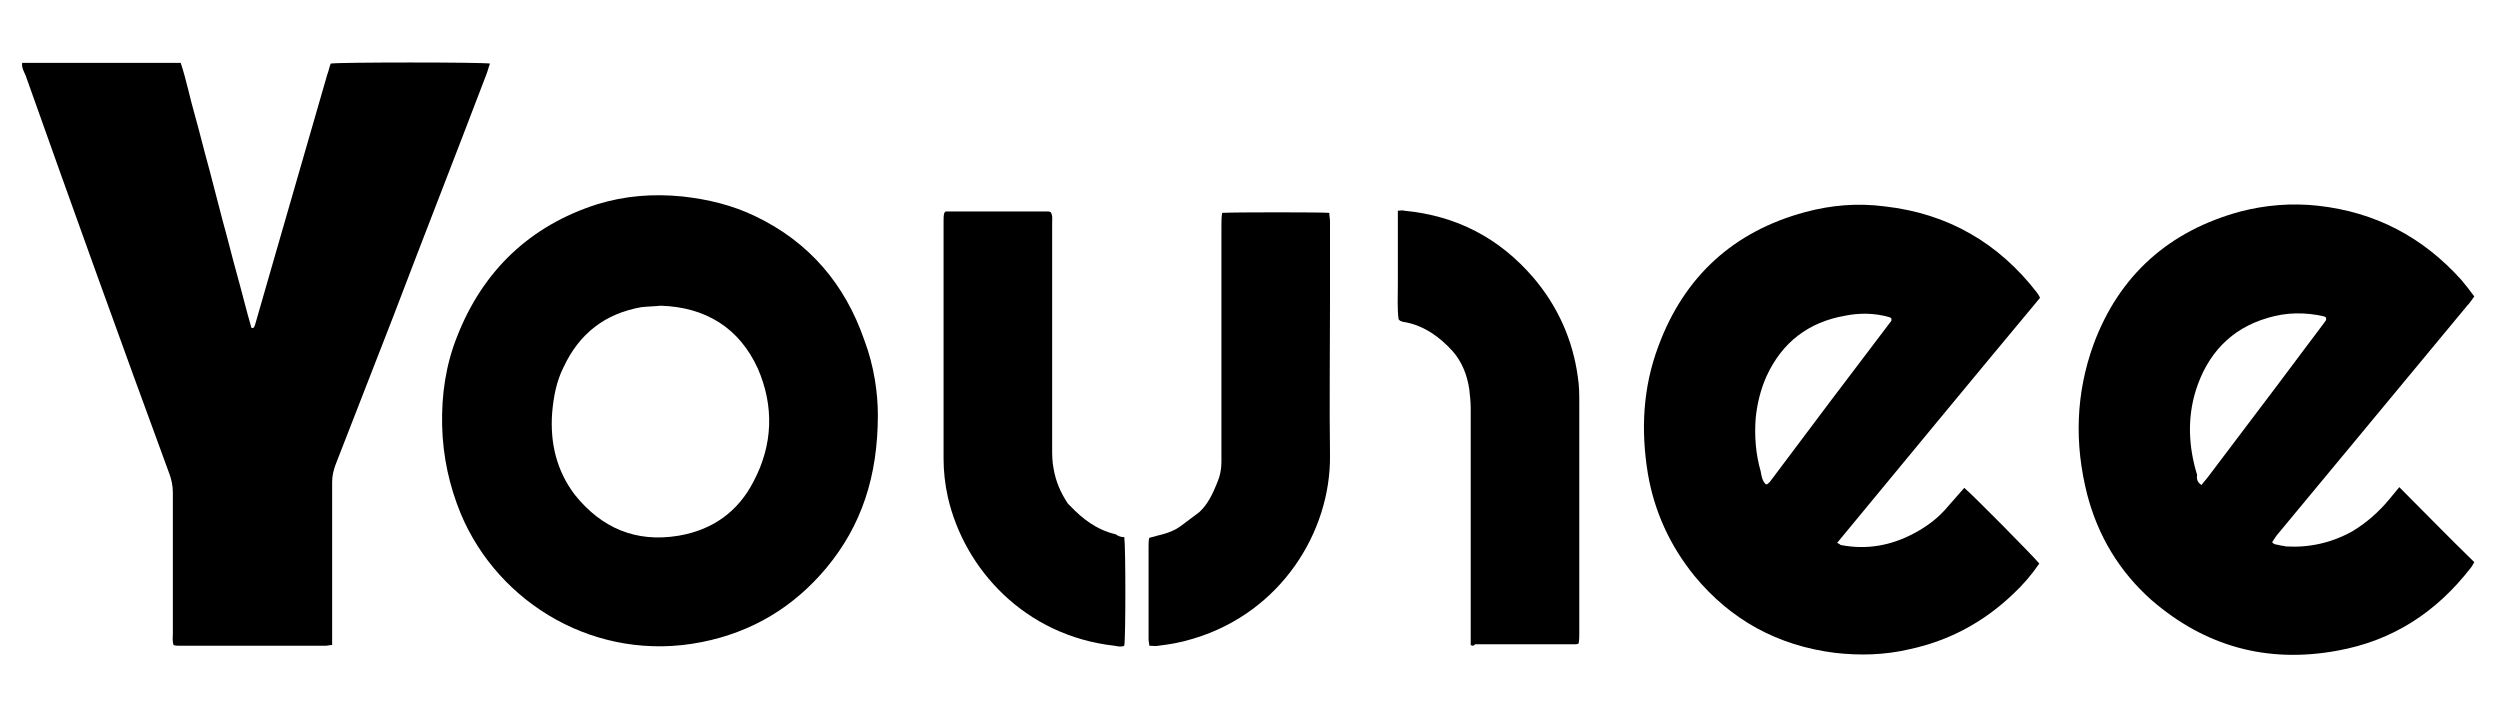
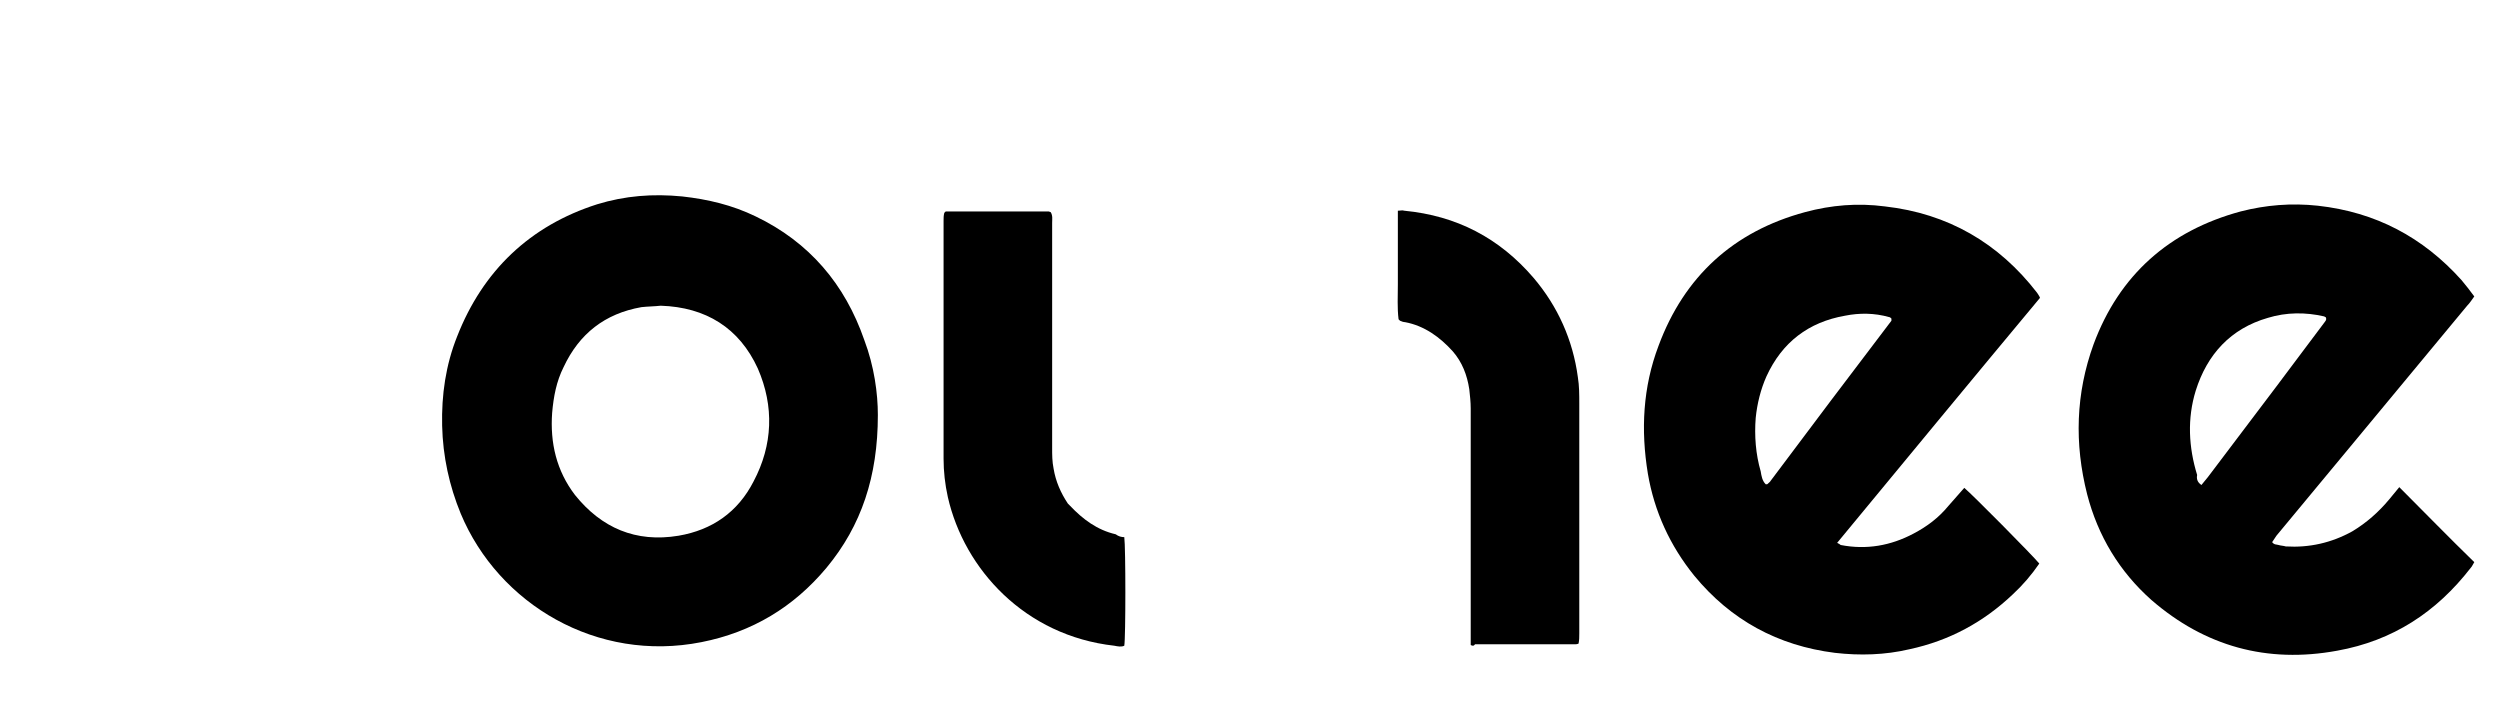
<svg xmlns="http://www.w3.org/2000/svg" id="图层_1" x="0px" y="0px" viewBox="0 0 350 100" style="enable-background:new 0 0 350 100;" xml:space="preserve">
  <g>
-     <path d="M3.1,8.8c7.4,0,14.7,0,22.2,0c0.8,2.4,1.3,5,2,7.4c0.7,2.5,1.3,5,2,7.5c0.6,2.4,1.3,4.9,1.9,7.3c0.7,2.5,1.3,5,2,7.5  c0.7,2.5,1.3,5,2,7.4c0.4,0.1,0.4-0.2,0.5-0.4c1.1-3.9,2.3-7.9,3.4-11.8c2.2-7.7,4.5-15.5,6.7-23.2c0.2-0.5,0.3-1.1,0.5-1.6  c1.3-0.2,21.1-0.2,22.3,0c-0.2,0.5-0.3,1-0.5,1.5c-4.3,11.3-8.7,22.5-13,33.8c-2.7,6.9-5.4,13.9-8.1,20.8c-0.3,0.8-0.5,1.6-0.5,2.5  c0,7.1,0,14.1,0,21.2c0,0.5,0,1,0,1.6c-0.3,0-0.6,0.1-0.9,0.1c-6.9,0-13.8,0-20.6,0c-0.2,0-0.5,0-0.7-0.1c-0.2-0.6-0.1-1.1-0.1-1.6  c0-6.6,0-13.2,0-19.8c0-0.9-0.2-1.8-0.5-2.6C16.9,47.8,10.2,29.2,3.6,10.6C3.4,10.1,3,9.5,3.1,8.8z" />
    <path d="M275,68.3c1.2,1,9.8,9.7,10.5,10.6c-1.1,1.6-2.3,3-3.7,4.3c-4.1,3.9-8.9,6.5-14.5,7.7c-3.4,0.8-6.9,0.9-10.4,0.5  c-8-1-14.6-4.6-19.7-10.8c-3.4-4.2-5.6-9-6.5-14.3c-1-6.1-0.7-12.1,1.5-17.9c3.6-9.7,10.5-16,20.5-18.7c3.7-1,7.4-1.3,11.2-0.8  c8.8,1,15.9,5.1,21.3,12.1c0.1,0.2,0.3,0.4,0.4,0.7c-9.5,11.4-18.9,22.8-28.4,34.3c0.2,0.1,0.4,0.2,0.5,0.3c3.6,0.7,7,0.1,10.2-1.6  c1.9-1,3.5-2.2,4.9-3.9C273.6,69.9,274.3,69.1,275,68.3z M247.2,67.8c0.1,0,0.2,0,0.2,0c0.2-0.2,0.4-0.3,0.5-0.5  c5.6-7.5,11.2-14.9,16.9-22.4c0,0,0-0.1,0-0.1c0,0,0-0.1,0-0.2c-0.1-0.1-0.2-0.2-0.3-0.2c-2.1-0.6-4.2-0.6-6.2-0.2  c-5.1,0.9-8.8,3.7-11,8.5c-0.8,1.8-1.3,3.8-1.5,5.8c-0.2,2.5,0,5.1,0.7,7.5C246.6,66.6,246.7,67.3,247.2,67.8z" />
    <path d="M335.9,68.2c3.6,3.6,7,7.1,10.5,10.5c-0.2,0.3-0.3,0.6-0.5,0.8c-4.8,6.2-10.9,10.2-18.7,11.6c-9.8,1.8-18.5-0.6-26-7.1  c-4.5-4-7.5-9-9-14.8c-1.8-7.1-1.6-14.1,0.9-21c3.6-9.7,10.6-15.9,20.6-18.6c3.5-0.9,7.1-1.2,10.8-0.8c8.1,0.9,14.7,4.4,20.1,10.4  c0.6,0.7,1.2,1.5,1.8,2.3c-0.3,0.4-0.6,0.9-1,1.3c-5.3,6.4-10.7,12.9-16,19.3c-3.6,4.3-7.1,8.6-10.7,12.9c-0.2,0.3-0.4,0.6-0.6,0.9  c0.3,0.4,0.6,0.3,0.9,0.4c0.3,0.1,0.7,0.1,1,0.2c3.3,0.2,6.4-0.5,9.3-2.1c2-1.2,3.7-2.7,5.2-4.5C335,69.3,335.4,68.8,335.9,68.2z   M308.2,67.9c0.3-0.4,0.6-0.7,0.9-1.1c3.2-4.2,6.4-8.5,9.6-12.7c2.2-2.9,4.4-5.9,6.6-8.8c0.2-0.3,0.5-0.5,0.3-0.9  c-0.1,0-0.2-0.1-0.2-0.1c-2.6-0.6-5.3-0.6-7.9,0.2c-5.2,1.5-8.5,5.1-10.1,10.2c-1.2,3.9-1,7.9,0.2,11.8  C307.5,67,307.6,67.5,308.2,67.9z" />
    <path d="M122.9,58.1c0,8.6-2.3,15.5-7.2,21.4c-4.6,5.5-10.4,9-17.5,10.4c-14.6,2.9-28.4-5.3-33.7-18c-1.6-3.9-2.5-8-2.6-12.3  c-0.1-4.3,0.5-8.5,2.1-12.5c3.6-9.2,10.2-15.5,19.6-18.5c3.9-1.2,7.8-1.5,11.9-1.1c3.6,0.4,7,1.2,10.3,2.8  c7.5,3.6,12.5,9.5,15.2,17.3C122.4,51.3,122.9,55.1,122.9,58.1z M92.5,42.8c-0.9,0.1-1.8,0.1-2.7,0.2c-5.1,0.9-8.7,3.7-10.9,8.4  c-1,2-1.4,4.1-1.6,6.4c-0.3,4.2,0.6,8.1,3.2,11.5C84.2,73.9,89,76,95,75c4.7-0.8,8.3-3.3,10.5-7.6c2.7-5.1,2.9-10.5,0.6-15.8  C103.5,45.9,98.8,43,92.5,42.8z" />
    <path d="M157.4,75.2c0.2,1.4,0.2,14.1,0,15.2c-0.4,0.2-0.9,0.1-1.4,0c-12.5-1.4-21-10.7-23.3-20.8c-0.4-1.8-0.6-3.6-0.6-5.4  c0-11.1,0-22.2,0-33.3c0-0.4,0-0.7,0.1-1.1c0.1-0.1,0.1-0.1,0.2-0.2c0,0,0.1,0,0.1,0c0.5,0,1,0,1.4,0c4.3,0,8.6,0,12.9,0  c0.1,0,0.2,0.1,0.3,0.1c0.3,0.5,0.2,1,0.2,1.5c0,6.2,0,12.3,0,18.5c0,4.3,0,8.7,0,13c0,1,0,1.9,0.2,2.9c0.3,1.8,1,3.4,2,4.9  c0.1,0.1,0.2,0.2,0.3,0.3c1.8,1.9,3.8,3.4,6.4,4C156.6,75.1,157,75.2,157.4,75.2z" />
-     <path d="M171.1,29.8c1.7-0.1,13.8-0.1,15,0c0,0.4,0.1,0.8,0.1,1.2c0,3.7,0,7.5,0,11.2c0,7.2-0.1,14.4,0,21.6  c0.1,10.6-6.8,21.9-19.1,25.6c-1.6,0.5-3.2,0.8-4.9,1c-0.4,0.1-0.8,0-1.3,0c0-0.3-0.1-0.6-0.1-0.9c0-4.3,0-8.7,0-13  c0-0.4,0-0.8,0.1-1.2c0.4-0.1,0.7-0.2,1.1-0.3c1.3-0.3,2.5-0.7,3.5-1.5c0.8-0.6,1.6-1.2,2.4-1.8c1.2-1.1,1.9-2.6,2.5-4.1  c0.4-0.9,0.6-1.9,0.6-2.9c0-0.6,0-1.2,0-1.9c0-10.4,0-20.8,0-31.2C171,31,171,30.4,171.1,29.8z" />
    <path d="M205.9,90.3c0-0.6,0-1.1,0-1.7c0-10.5,0-20.9,0-31.4c0-0.9-0.1-1.8-0.2-2.7c-0.3-2-1-3.8-2.3-5.3c-1.8-2-4-3.6-6.7-4.1  c-0.2,0-0.5-0.1-0.7-0.2c0,0-0.1-0.1-0.2-0.2c-0.2-1.6-0.1-3.2-0.1-4.9c0-1.7,0-3.4,0-5.2c0-1.7,0-3.3,0-5.1c0.4,0,0.6-0.1,0.9,0  c7.3,0.7,13.3,3.8,18.1,9.4c3.4,4,5.5,8.7,6.2,13.9c0.2,1.2,0.2,2.5,0.2,3.7c0,10.7,0,21.5,0,32.2c0,0.5,0,0.9-0.1,1.4  c-0.2,0.1-0.4,0.1-0.5,0.1c-4.7,0-9.4,0-14,0C206.3,90.5,206.1,90.4,205.9,90.3z" />
  </g>
</svg>